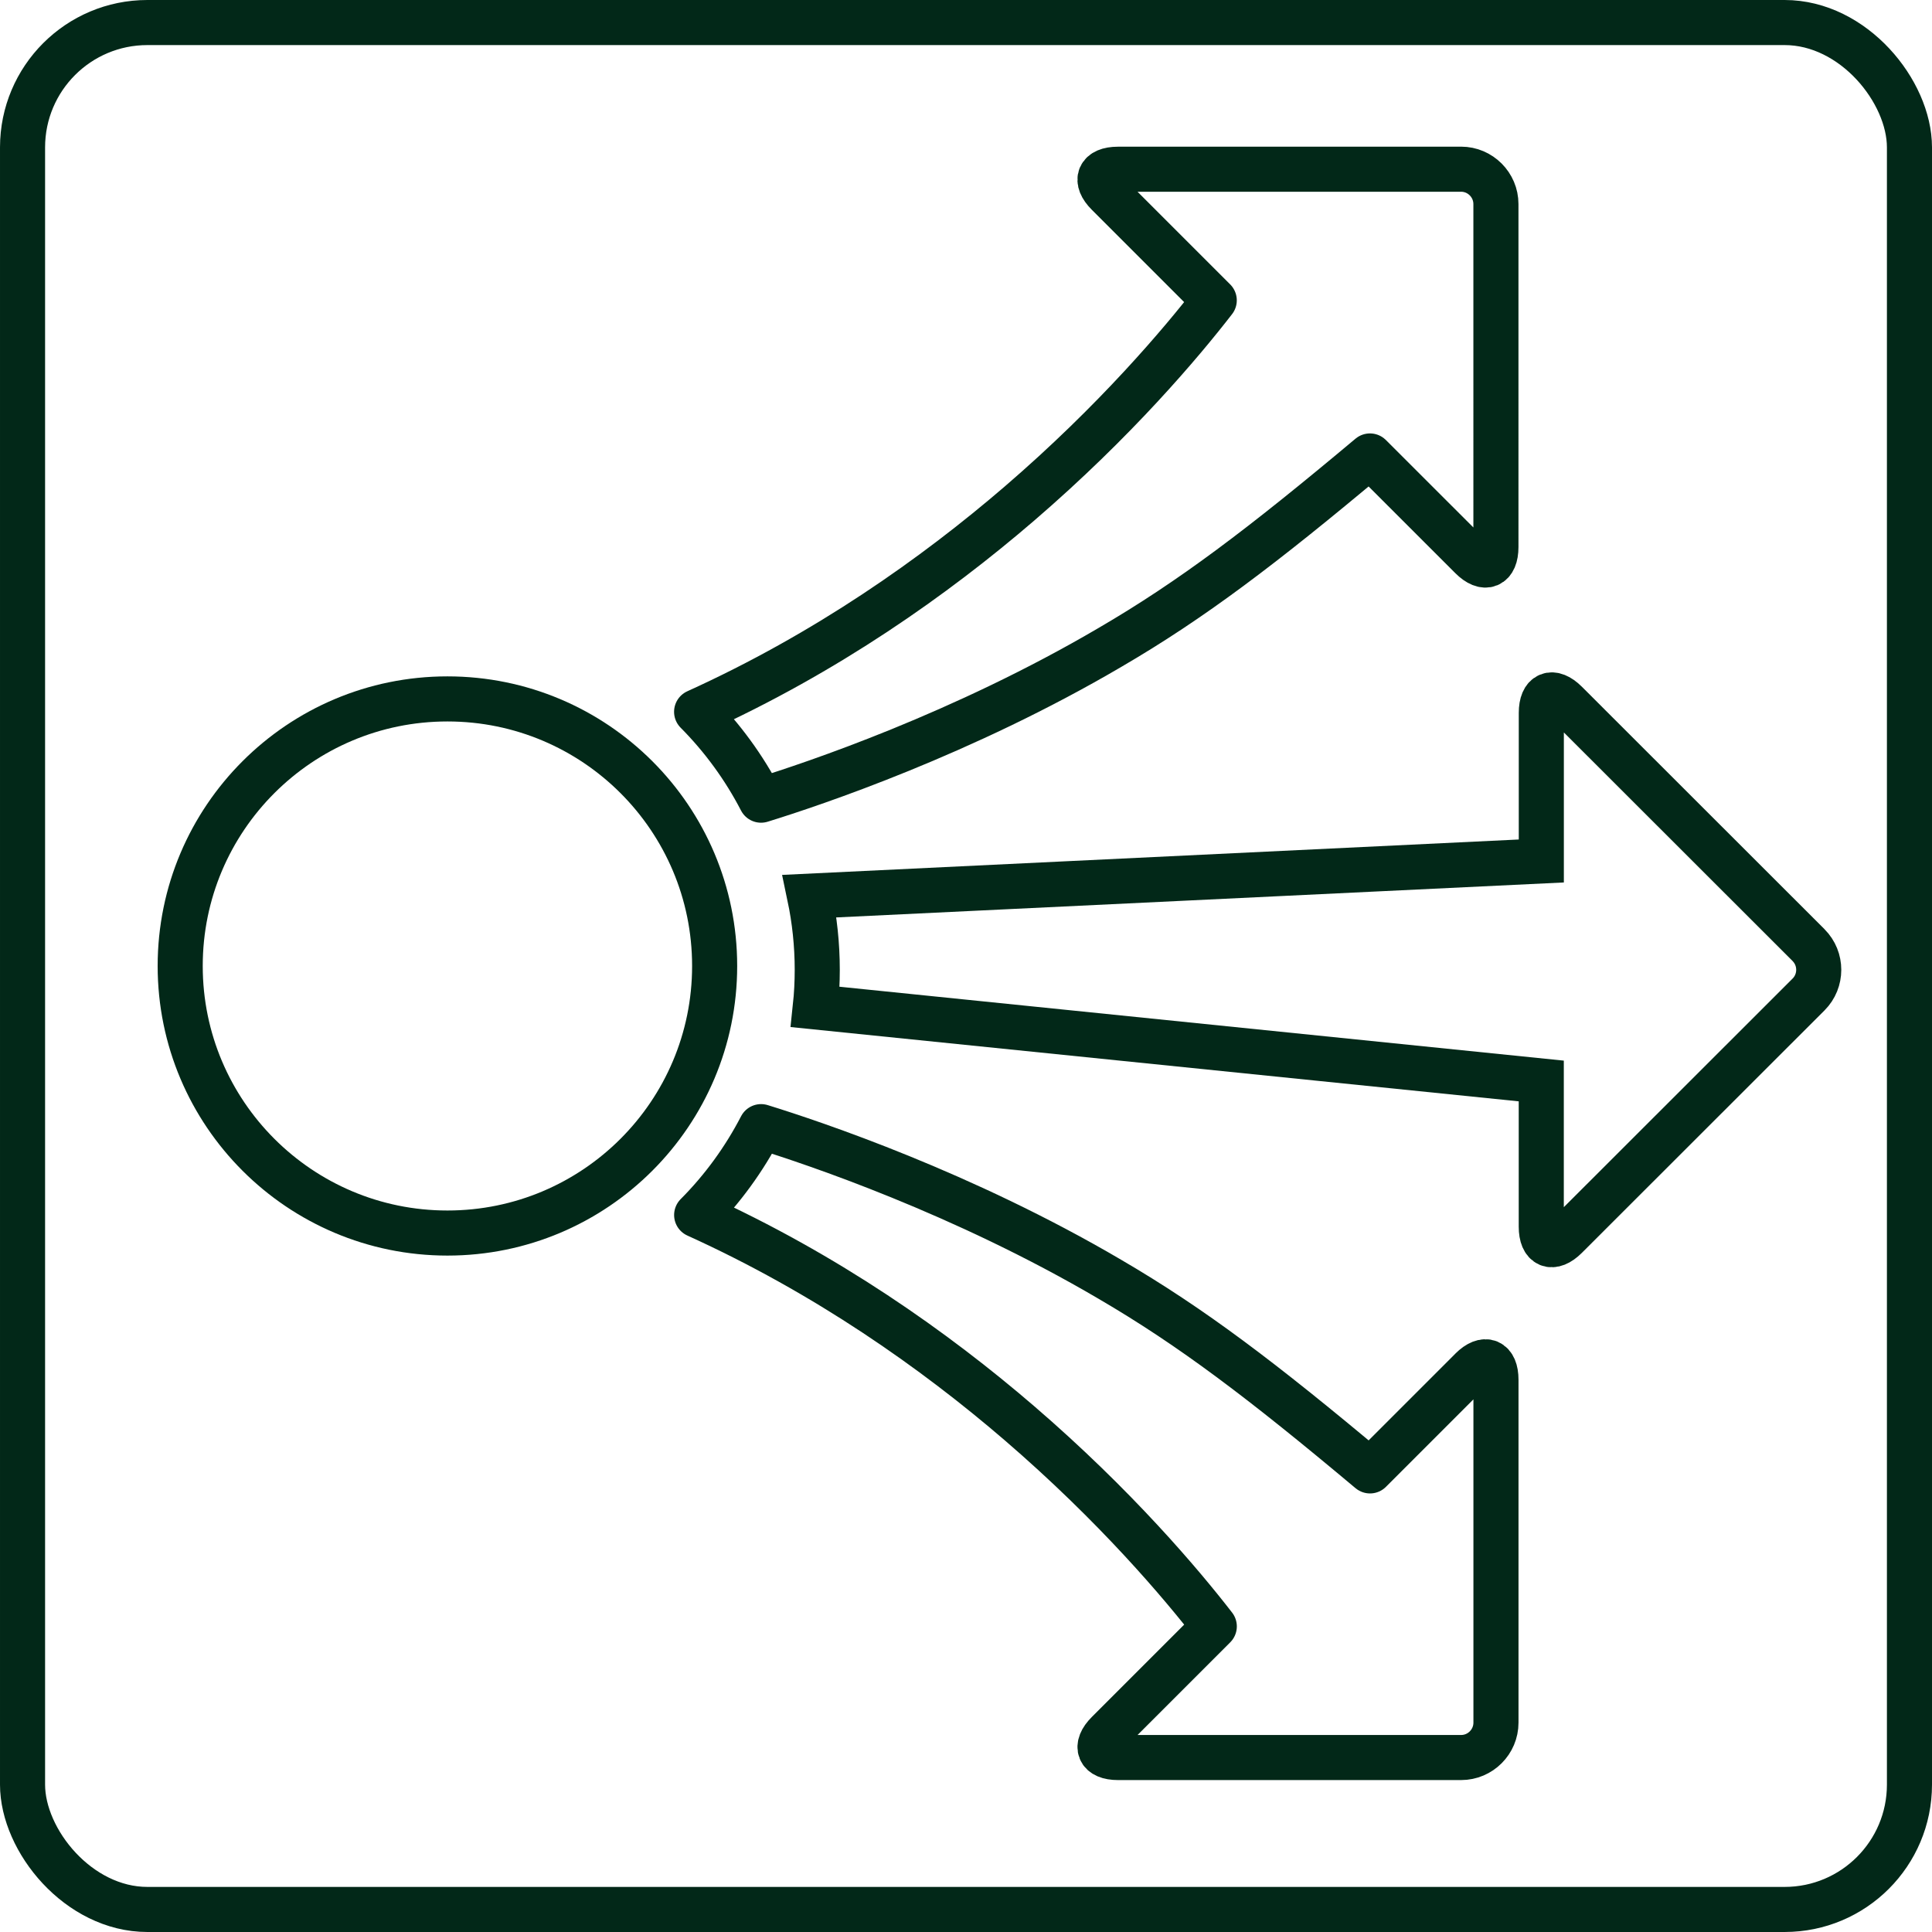
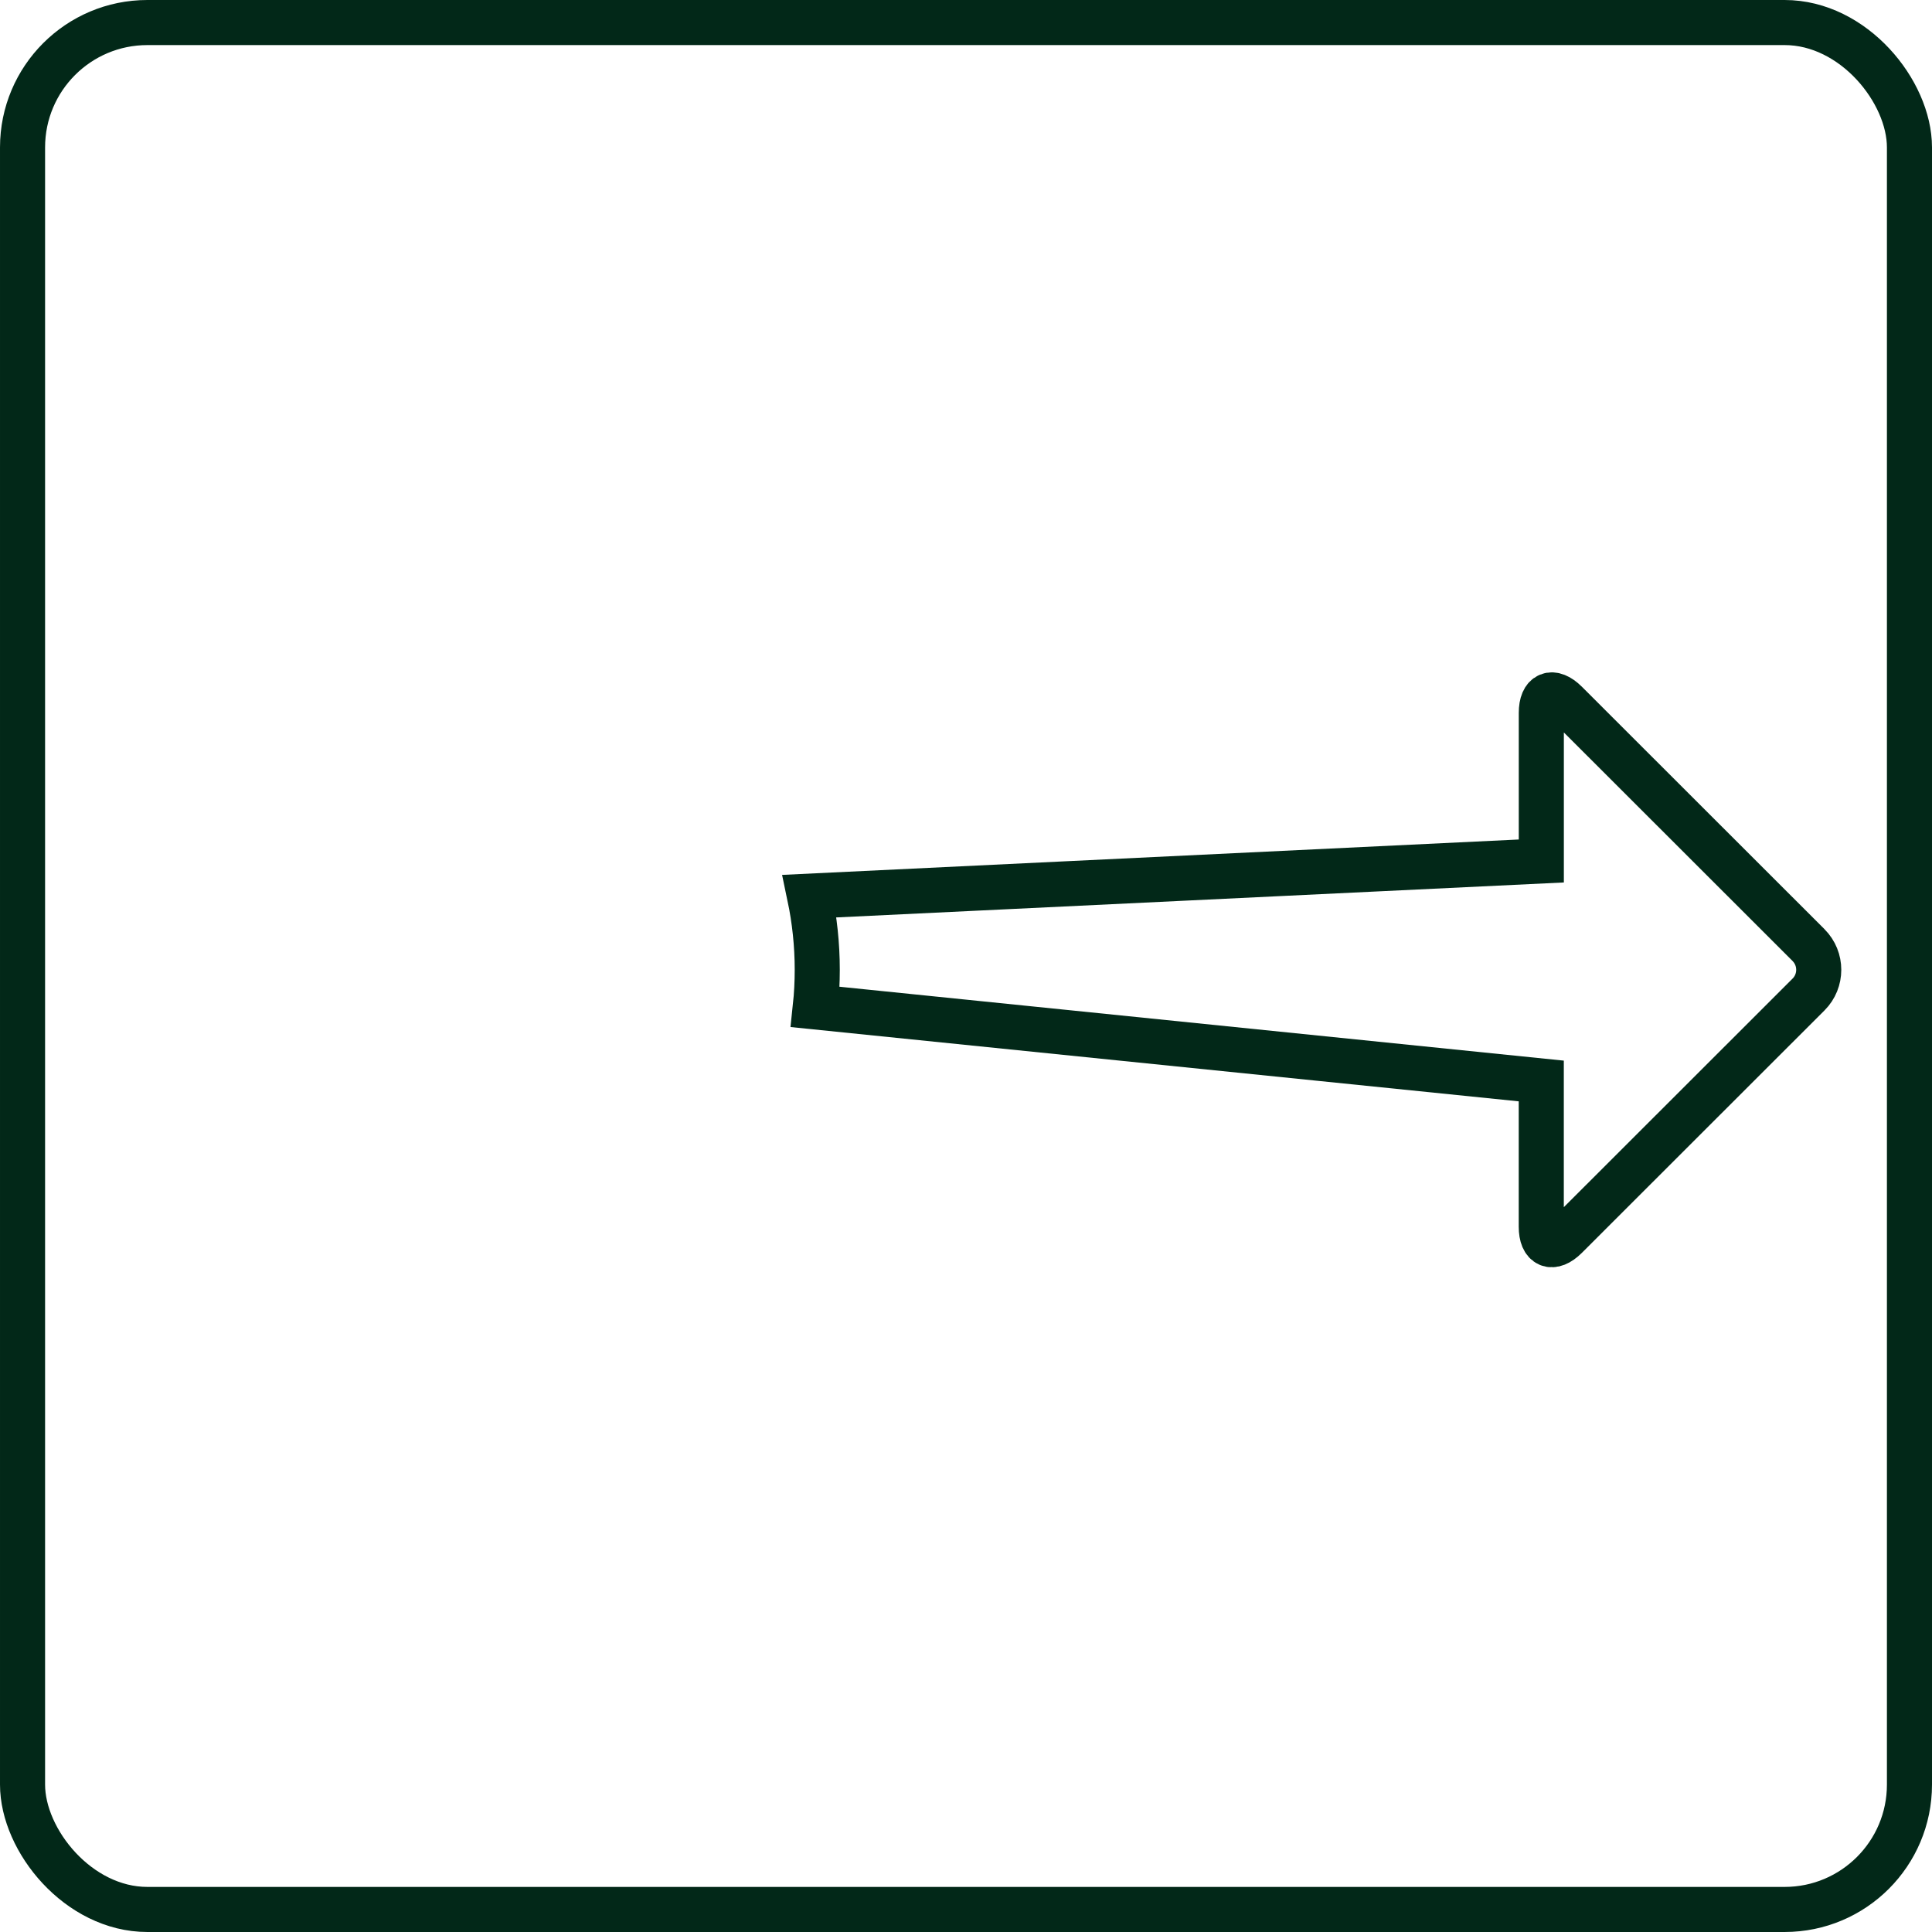
<svg xmlns="http://www.w3.org/2000/svg" id="Ebene_1" data-name="Ebene 1" viewBox="0 0 428.55 428.55">
  <defs>
    <style>
      .cls-1 {
        stroke-linejoin: round;
      }

      .cls-1, .cls-2 {
        stroke-linecap: round;
      }

      .cls-1, .cls-2, .cls-3 {
        fill: none;
        stroke: #022818;
        stroke-width: 10px;
      }

      .cls-2 {
        stroke-miterlimit: 30;
      }

      .cls-3 {
        stroke-miterlimit: 10;
      }
    </style>
  </defs>
  <rect class="cls-2" x="5" y="5" width="418.55" height="418.55" rx="27.69" ry="27.69" />
-   <path class="cls-1" d="M326.37,303.79l-22.48,22.48c-23.96-20.08-39.51-31.88-57.68-42.49-32.63-19.17-65.62-30.23-77.39-33.87-3.76,7.25-8.58,13.87-14.29,19.6,28.78,13.05,52.78,29.99,71.56,46.15,21.41,18.42,36.04,35.77,43.26,45.1l-23.62,23.62c-3.01,3.01-1.99,5.47,2.26,5.47h76.11c4.26,0,7.73-3.48,7.73-7.74v-76.06c0-4.24-2.45-5.26-5.46-2.27" />
  <path class="cls-3" d="M401.18,209.65l-53.82-53.78c-3.02-3.01-5.47-1.99-5.47,2.26v32.85l-162.31,7.8c1.11,5.28,1.7,10.74,1.7,16.34,0,2.77-.14,5.52-.43,8.23l161.03,16.43v32.32c0,4.26,2.45,5.28,5.47,2.27l53.82-53.78c3.01-3.01,3.01-7.93,0-10.94" />
-   <path class="cls-1" d="M324.09,37.54h-76.11c-4.25,0-5.27,2.45-2.26,5.46l23.62,23.62c-7.23,9.34-21.85,26.7-43.26,45.12-18.78,16.15-42.77,33.1-71.56,46.15,5.7,5.74,10.53,12.34,14.29,19.6,11.77-3.64,44.76-14.72,77.39-33.88,18.17-10.59,33.73-22.39,57.68-42.47l22.48,22.47c3.01,3.01,5.46,1.99,5.46-2.27V45.26c0-4.24-3.47-7.73-7.73-7.73" />
-   <path class="cls-3" d="M158.52,214.27c0,32.71-26.54,59.24-59.27,59.24s-59.28-26.53-59.28-59.24,26.54-59.24,59.28-59.24,59.27,26.52,59.27,59.24" />
</svg>